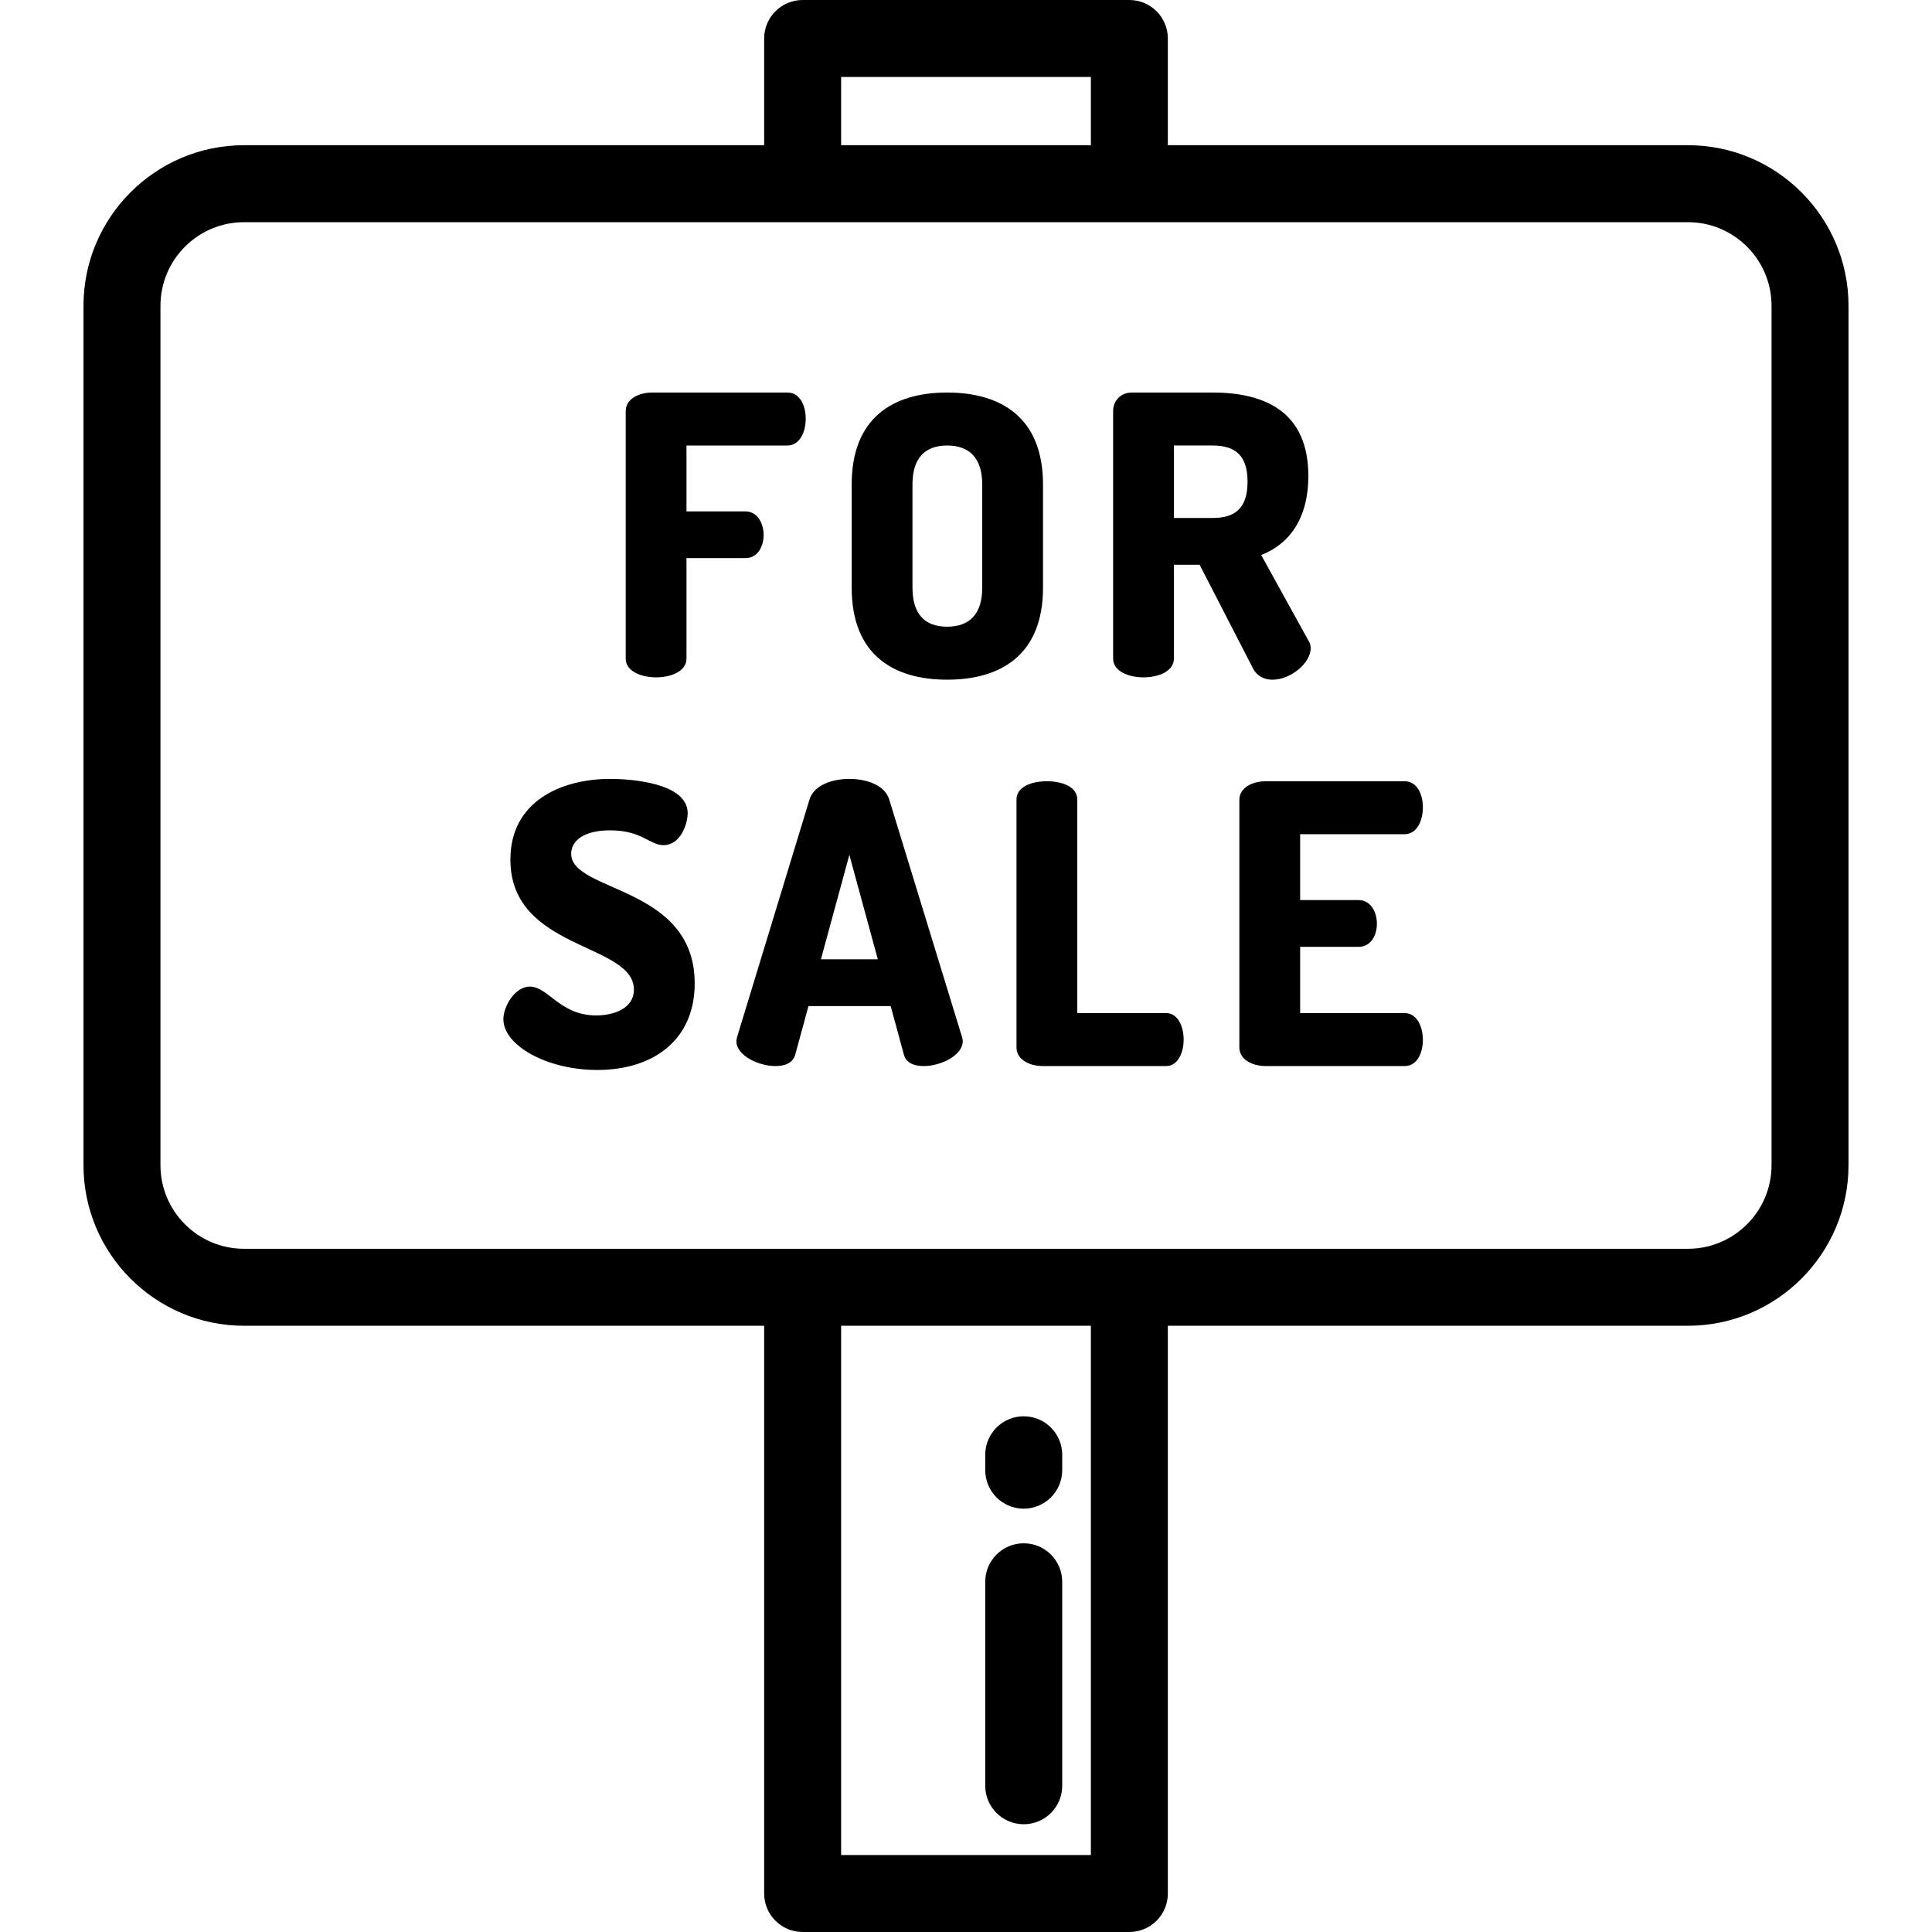
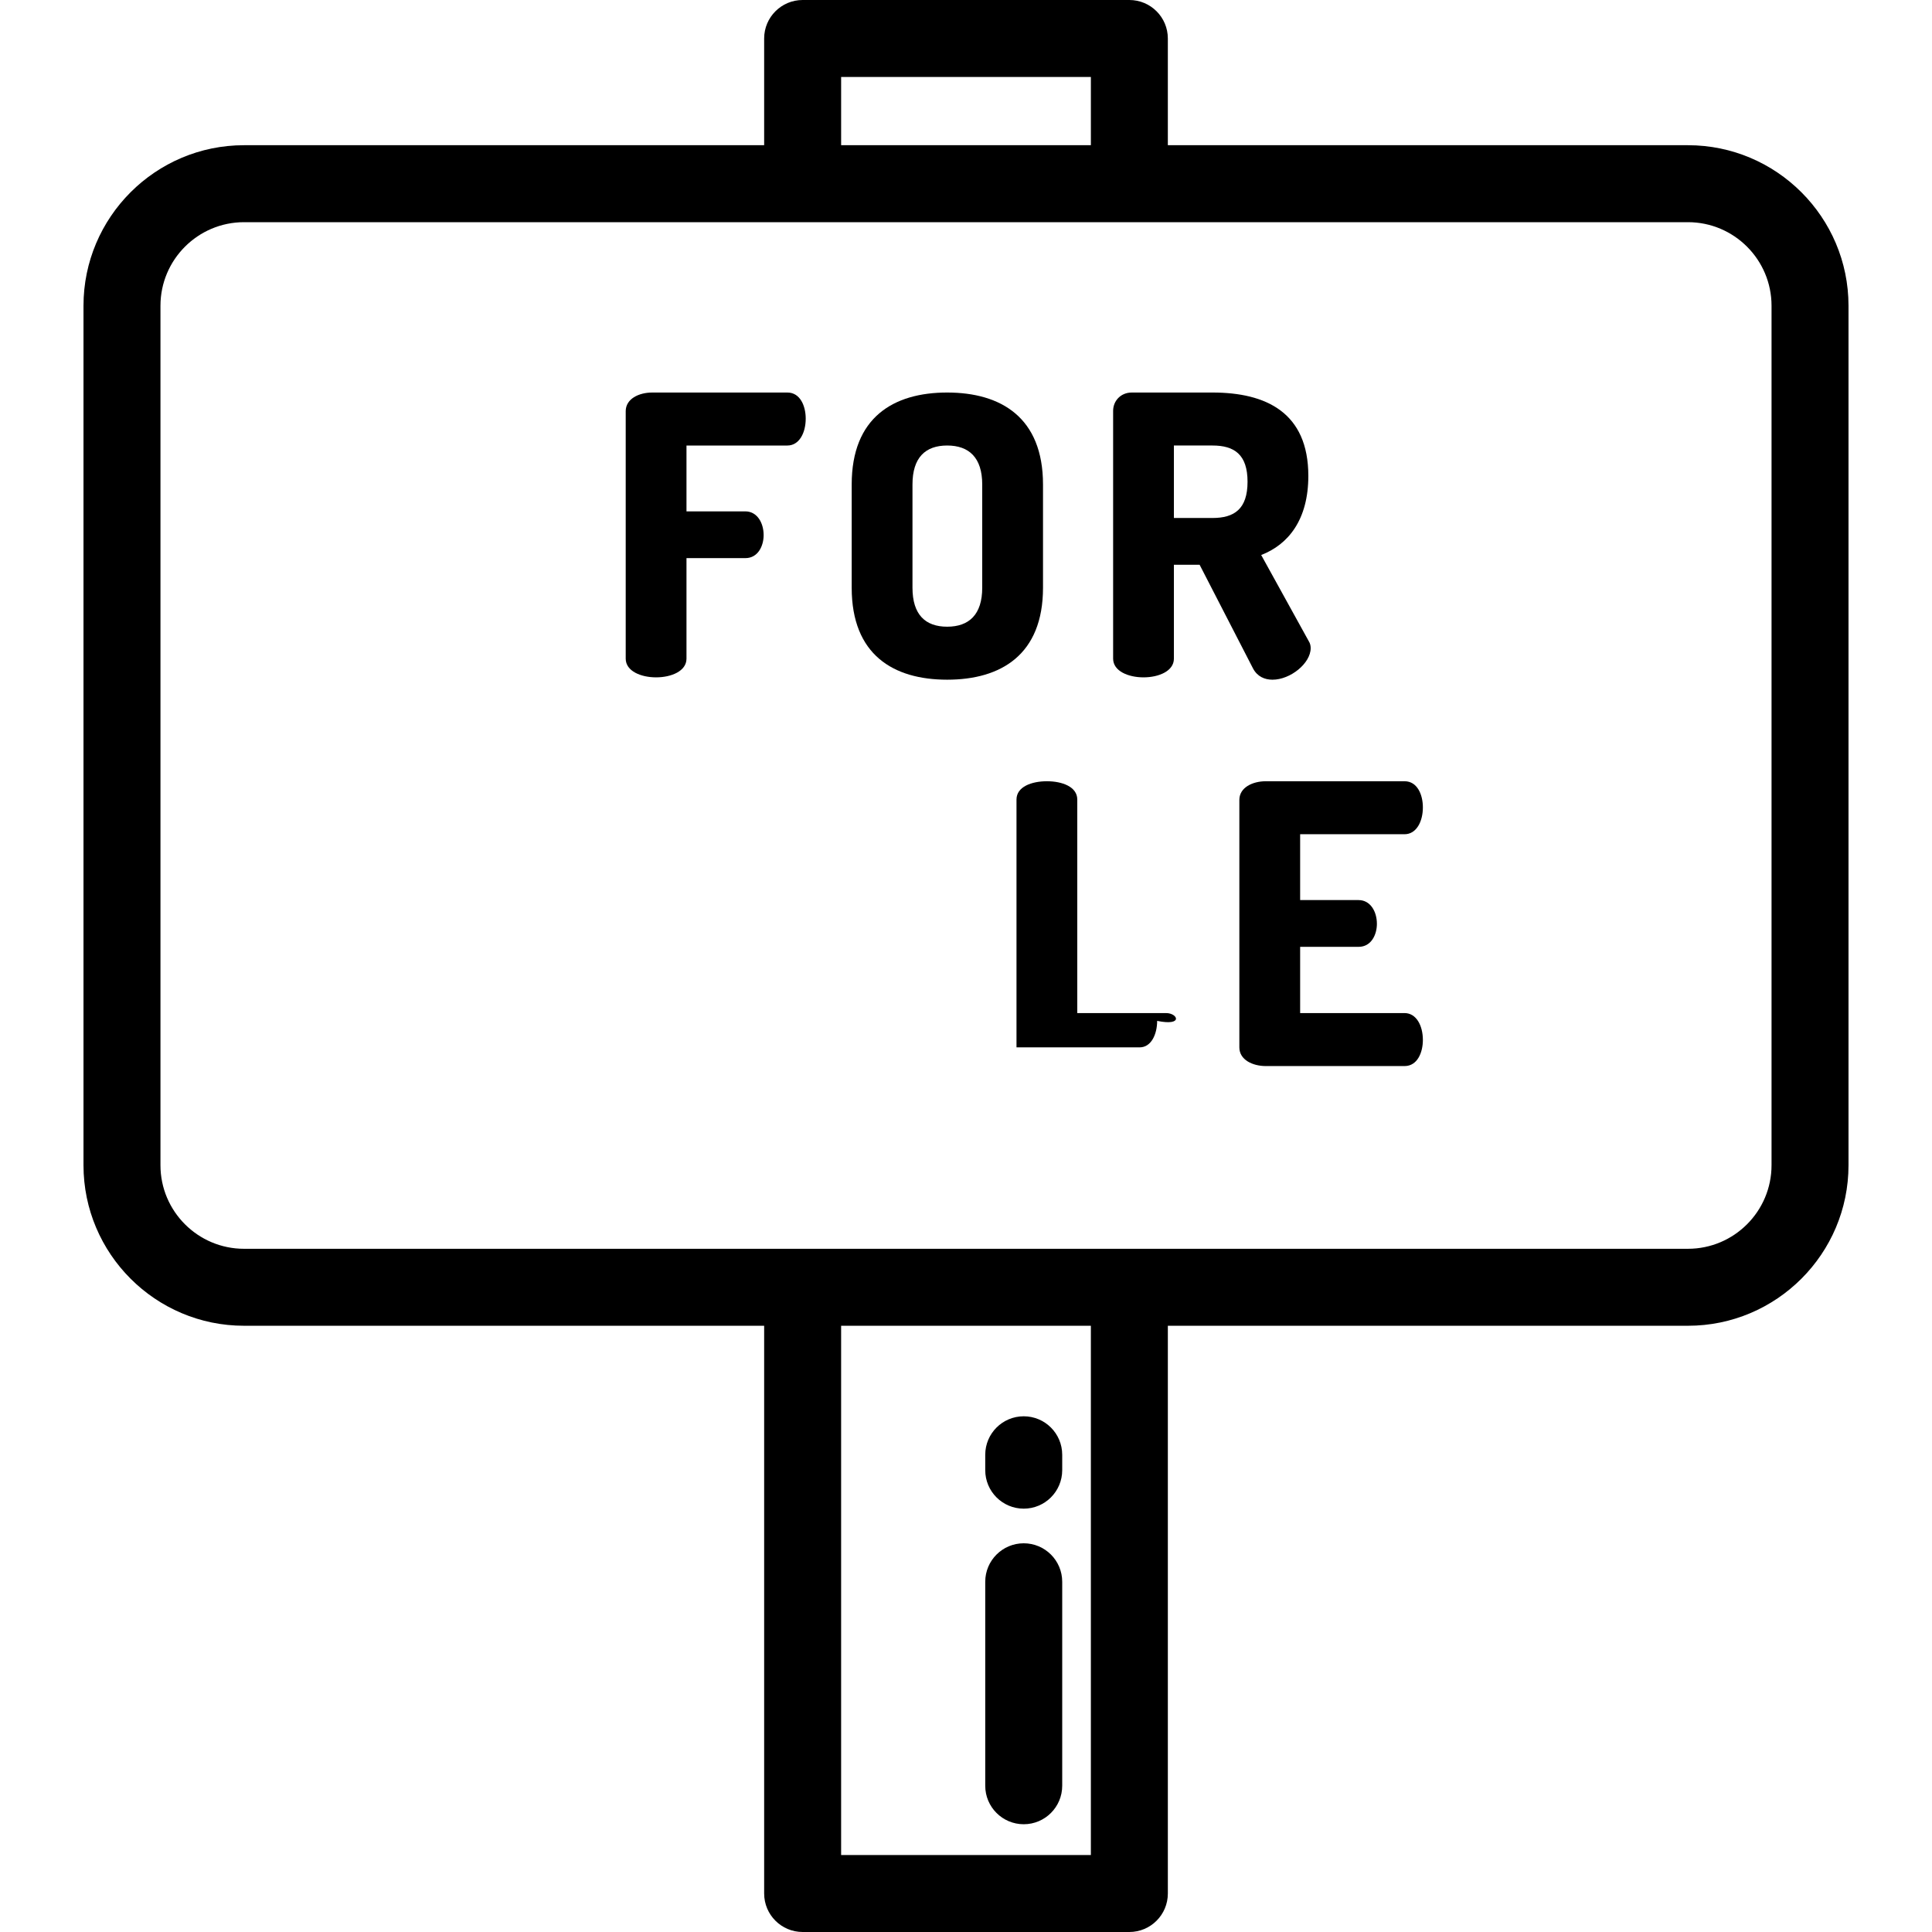
<svg xmlns="http://www.w3.org/2000/svg" fill="#000000" height="800px" width="800px" version="1.1" id="Layer_1" viewBox="0 0 512 512" xml:space="preserve">
  <g>
    <g>
      <path d="M447.327,38.482H309.49V10.199C309.49,4.566,304.923,0,299.291,0h-86.584c-5.632,0-10.199,4.566-10.199,10.199v28.282    H64.672c-23.46,0-42.546,19.086-42.546,42.546v227.767c0,23.459,19.086,42.546,42.546,42.546h137.837v150.461    c0,5.633,4.567,10.199,10.199,10.199h86.584c5.632,0,10.199-4.566,10.199-10.199V351.34h137.837    c23.46,0,42.546-19.086,42.546-42.546V81.028C489.873,57.567,470.788,38.482,447.327,38.482z M222.907,20.398h66.186v18.083    h-66.186V20.398z M289.092,491.602h-66.186V351.34h66.186V491.602z M469.475,308.794c0,12.213-9.935,22.148-22.148,22.148H64.672    c-12.213,0-22.148-9.935-22.148-22.148V81.028c0-12.213,9.935-22.148,22.148-22.148h382.656c12.213,0,22.148,9.935,22.148,22.148    V308.794z" />
    </g>
  </g>
  <g>
    <g>
      <path d="M271.298,375.331c-5.632,0-10.199,4.566-10.199,10.199v4.08c0,5.633,4.567,10.199,10.199,10.199    c5.632,0,10.199-4.566,10.199-10.199v-4.08C281.498,379.897,276.93,375.331,271.298,375.331z" />
    </g>
  </g>
  <g>
    <g>
      <path d="M271.298,408.988c-5.632,0-10.199,4.566-10.199,10.199v54.056c0,5.633,4.567,10.199,10.199,10.199    c5.632,0,10.199-4.566,10.199-10.199v-54.056C281.498,413.554,276.93,408.988,271.298,408.988z" />
    </g>
  </g>
  <g>
    <g>
      <path d="M208.673,104.025h-35.831c-3.513,0-7.022,1.651-7.022,4.956h0.001v65.57c0,3.304,4.026,4.956,8.053,4.956    s8.053-1.652,8.053-4.956v-26.641h15.594c3.407,0,4.853-3.305,4.853-6.092c0-3.305-1.755-6.299-4.853-6.299h-15.594v-17.451    h26.745c3.098,0,4.853-3.304,4.853-7.124C213.526,107.638,212.08,104.025,208.673,104.025z" />
    </g>
  </g>
  <g>
    <g>
      <path d="M251.008,104.024c-14.251,0-25.299,6.608-25.299,24.369v27.363c0,17.761,11.048,24.369,25.299,24.369    c14.248,0,25.4-6.608,25.4-24.369v-27.363C276.408,110.632,265.257,104.024,251.008,104.024z M260.3,128.393v27.363    c0,7.125-3.512,10.326-9.292,10.326c-5.783,0-9.191-3.201-9.191-10.326v-27.363c0-7.125,3.409-10.327,9.191-10.327    C256.789,118.066,260.301,121.268,260.3,128.393L260.3,128.393z" />
    </g>
  </g>
  <g>
    <g>
      <path d="M346.826,169.903l-12.598-22.821c7.227-2.787,12.494-9.397,12.494-20.961c0-16.832-11.255-22.098-25.402-22.098h-21.374    c-2.993,0-4.956,2.271-4.956,4.853h0v65.674c0,3.304,4.026,4.956,8.053,4.956c4.028,0,8.053-1.652,8.053-4.956v-24.885h6.815    l14.147,27.466c1.136,2.168,3.099,2.995,5.164,2.995c4.749,0,10.12-4.337,10.12-8.364    C347.343,171.246,347.238,170.523,346.826,169.903z M321.319,137.273h-10.223v-19.206v-0.001h10.223    c5.783,0,9.293,2.375,9.293,9.604C330.612,134.899,327.102,137.273,321.319,137.273z" />
    </g>
  </g>
  <g>
    <g>
-       <path d="M151.368,226.243c0-3.201,2.995-6.196,10.327-6.196c8.466,0,10.428,3.924,14.145,3.924c4.544,0,6.402-5.68,6.402-8.467    c0-8.054-15.075-9.086-20.547-9.086c-12.908,0-26.434,5.885-26.434,21.375c0,24.162,32.733,21.995,32.733,34.489    c0,4.956-5.267,6.814-10.016,6.816c-9.604,0-12.701-7.641-17.556-7.641c-3.923,0-7.02,5.163-7.02,8.673    c0,6.815,11.358,13.423,24.884,13.423c14.972,0,25.815-8.054,25.815-22.924C184.101,234.606,151.368,236.568,151.368,226.243z" />
-     </g>
+       </g>
  </g>
  <g>
    <g>
-       <path d="M254.932,274.774l-19.309-62.987c-1.135-3.615-5.783-5.37-10.532-5.37c-4.751,0-9.399,1.755-10.534,5.37l-19.205,62.987    c-0.103,0.414-0.207,0.826-0.207,1.136c0,3.821,5.886,6.608,10.328,6.608c2.581,0,4.646-0.826,5.265-2.995l3.512-12.907h21.786    l3.512,12.907c0.619,2.168,2.683,2.995,5.265,2.995c4.441,0,10.327-2.787,10.327-6.608    C255.139,275.6,255.036,275.187,254.932,274.774z M217.551,254.225l7.54-27.674l7.538,27.674H217.551z" />
-     </g>
+       </g>
  </g>
  <g>
    <g>
-       <path d="M309.032,268.475h-23.542v-56.585c0-3.408-4.028-4.853-8.053-4.853c-4.028,0-8.055,1.445-8.055,4.853v65.673    c0,3.304,3.513,4.956,7.022,4.956h32.628c3.097,0,4.648-3.511,4.648-7.021C313.68,271.985,312.13,268.475,309.032,268.475z" />
+       <path d="M309.032,268.475h-23.542v-56.585c0-3.408-4.028-4.853-8.053-4.853c-4.028,0-8.055,1.445-8.055,4.853v65.673    h32.628c3.097,0,4.648-3.511,4.648-7.021C313.68,271.985,312.13,268.475,309.032,268.475z" />
    </g>
  </g>
  <g>
    <g>
      <path d="M372.225,268.475h-27.674v-17.554h15.489c3.409,0,4.853-3.305,4.853-6.092c0-3.305-1.755-6.299-4.853-6.299h-15.489    v-17.451h27.674c3.097,0,4.853-3.304,4.853-7.124c0-3.305-1.446-6.918-4.853-6.918h-36.761c-3.511,0-7.022,1.651-7.022,4.956    v65.57c0,3.304,3.513,4.956,7.022,4.956h36.761c3.406,0,4.853-3.614,4.853-6.918C377.077,271.779,375.322,268.475,372.225,268.475    z" />
    </g>
  </g>
</svg>